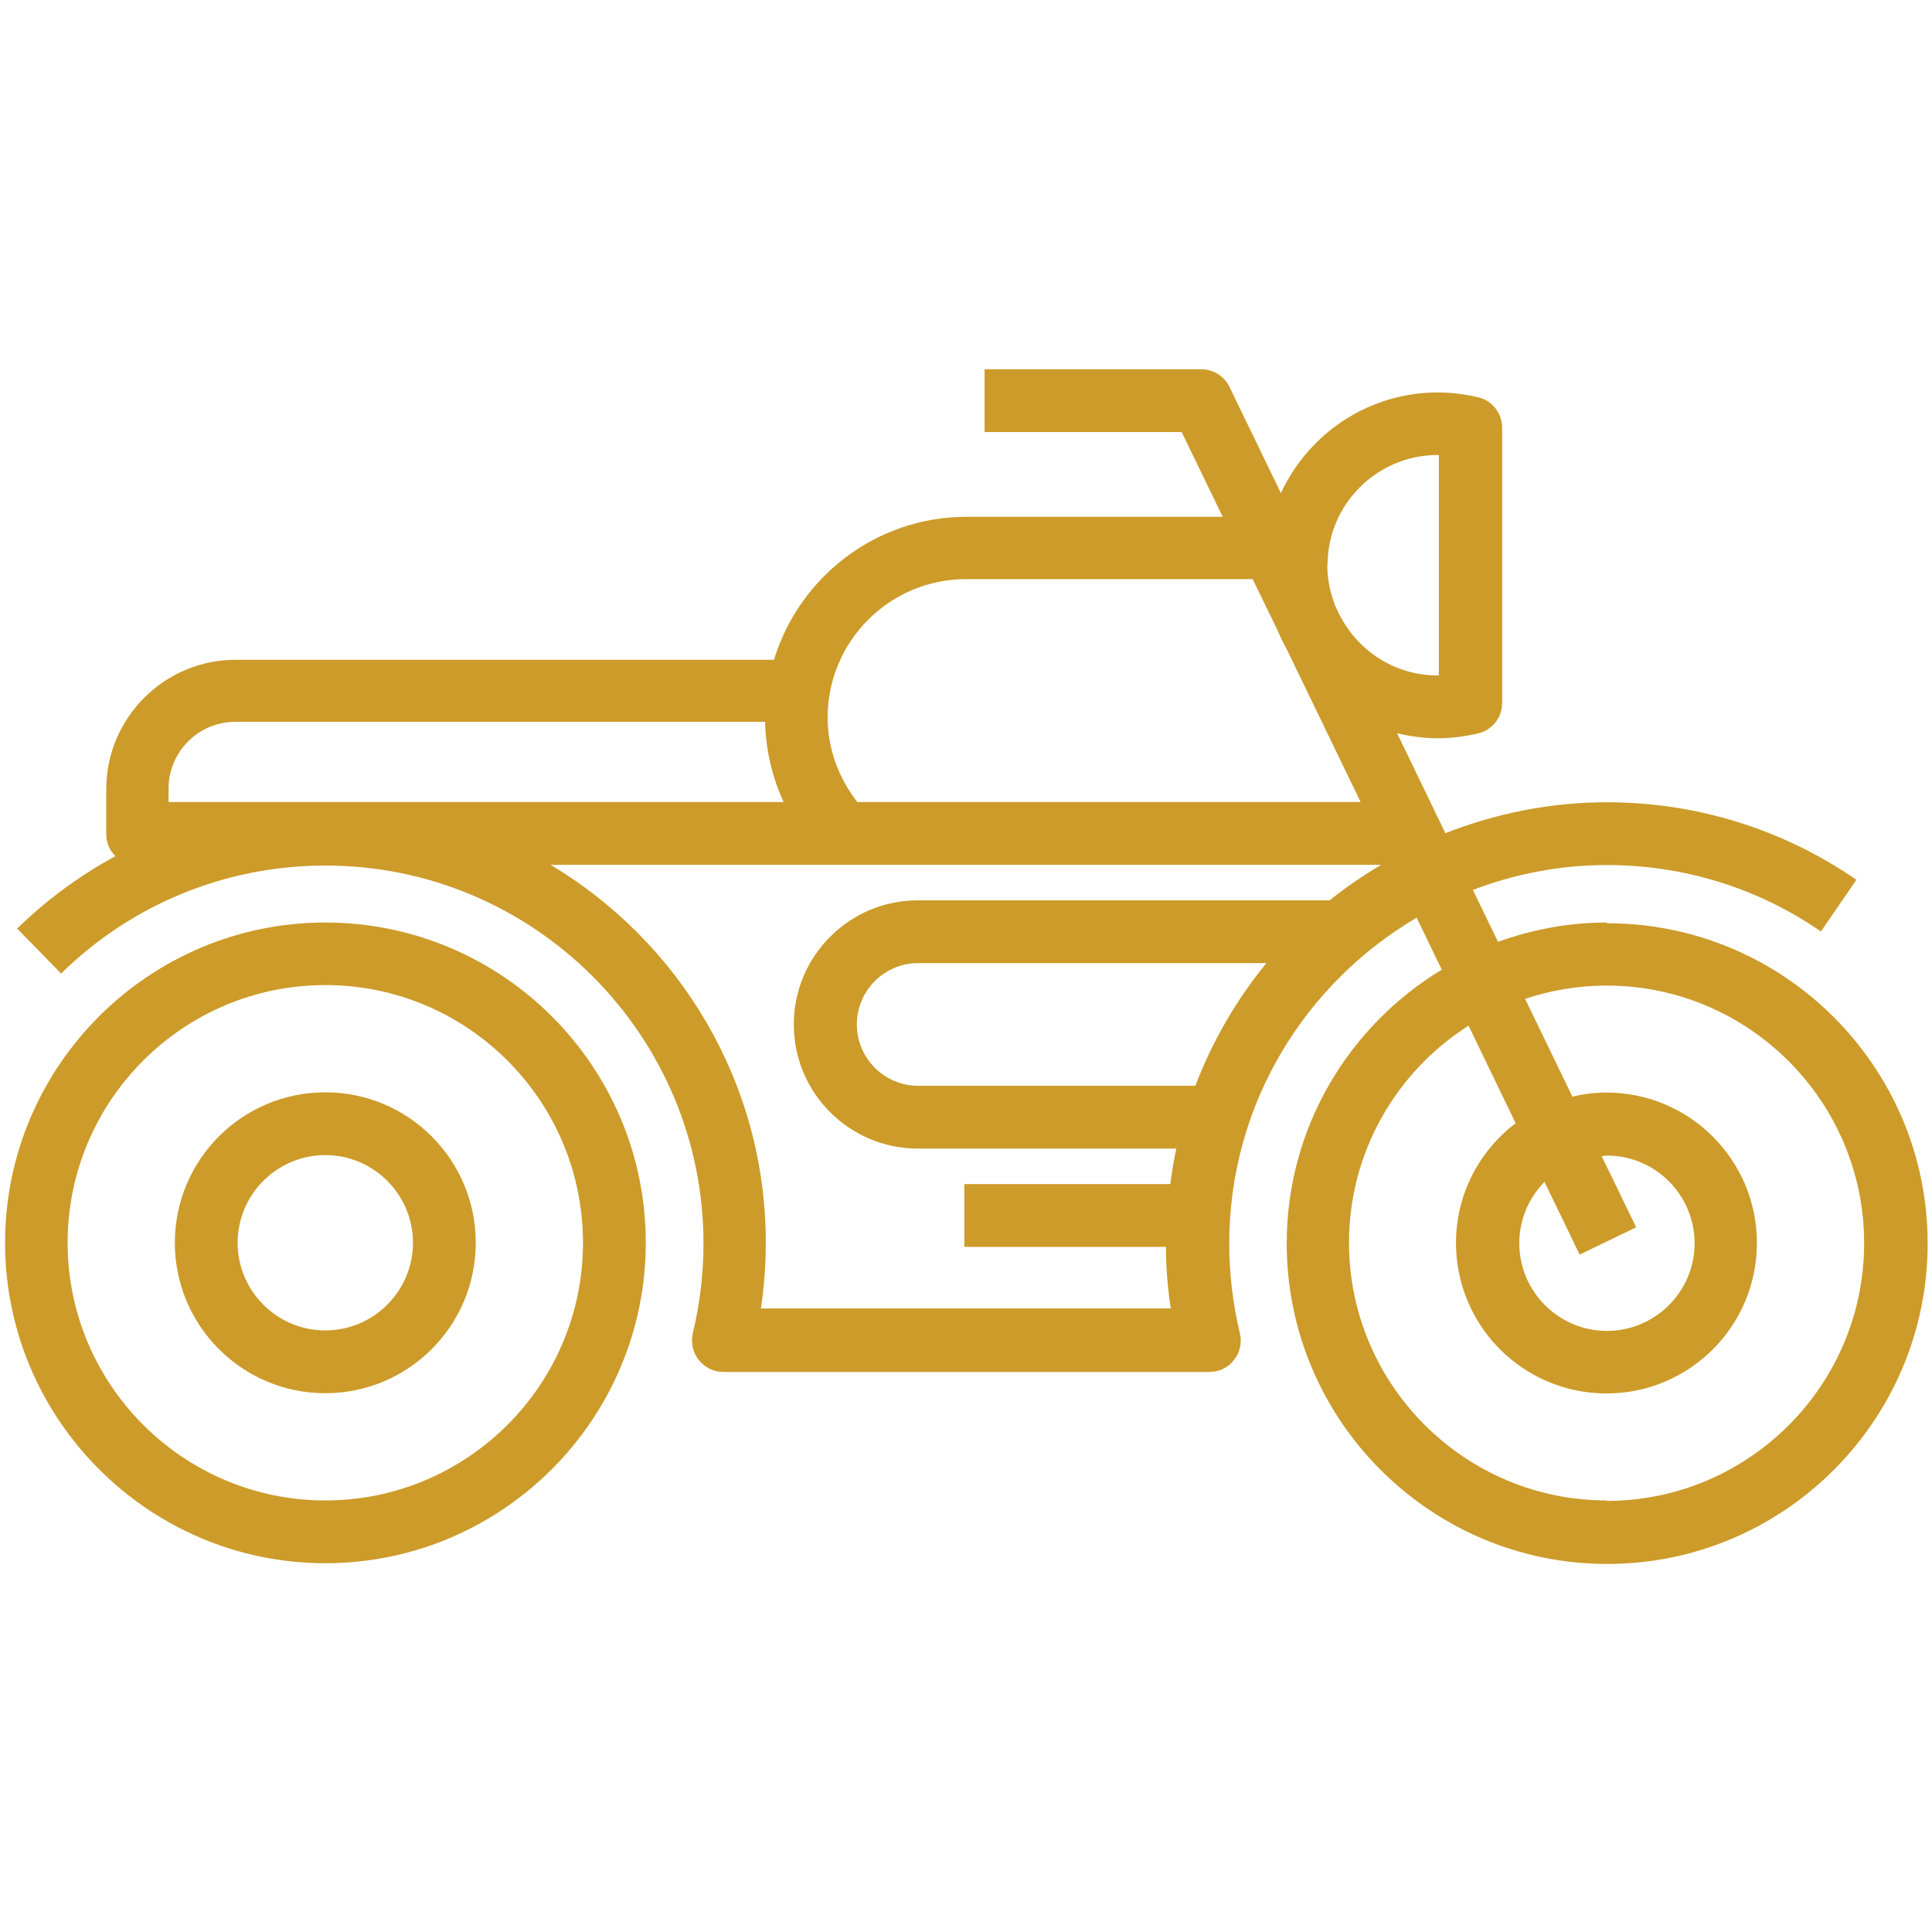
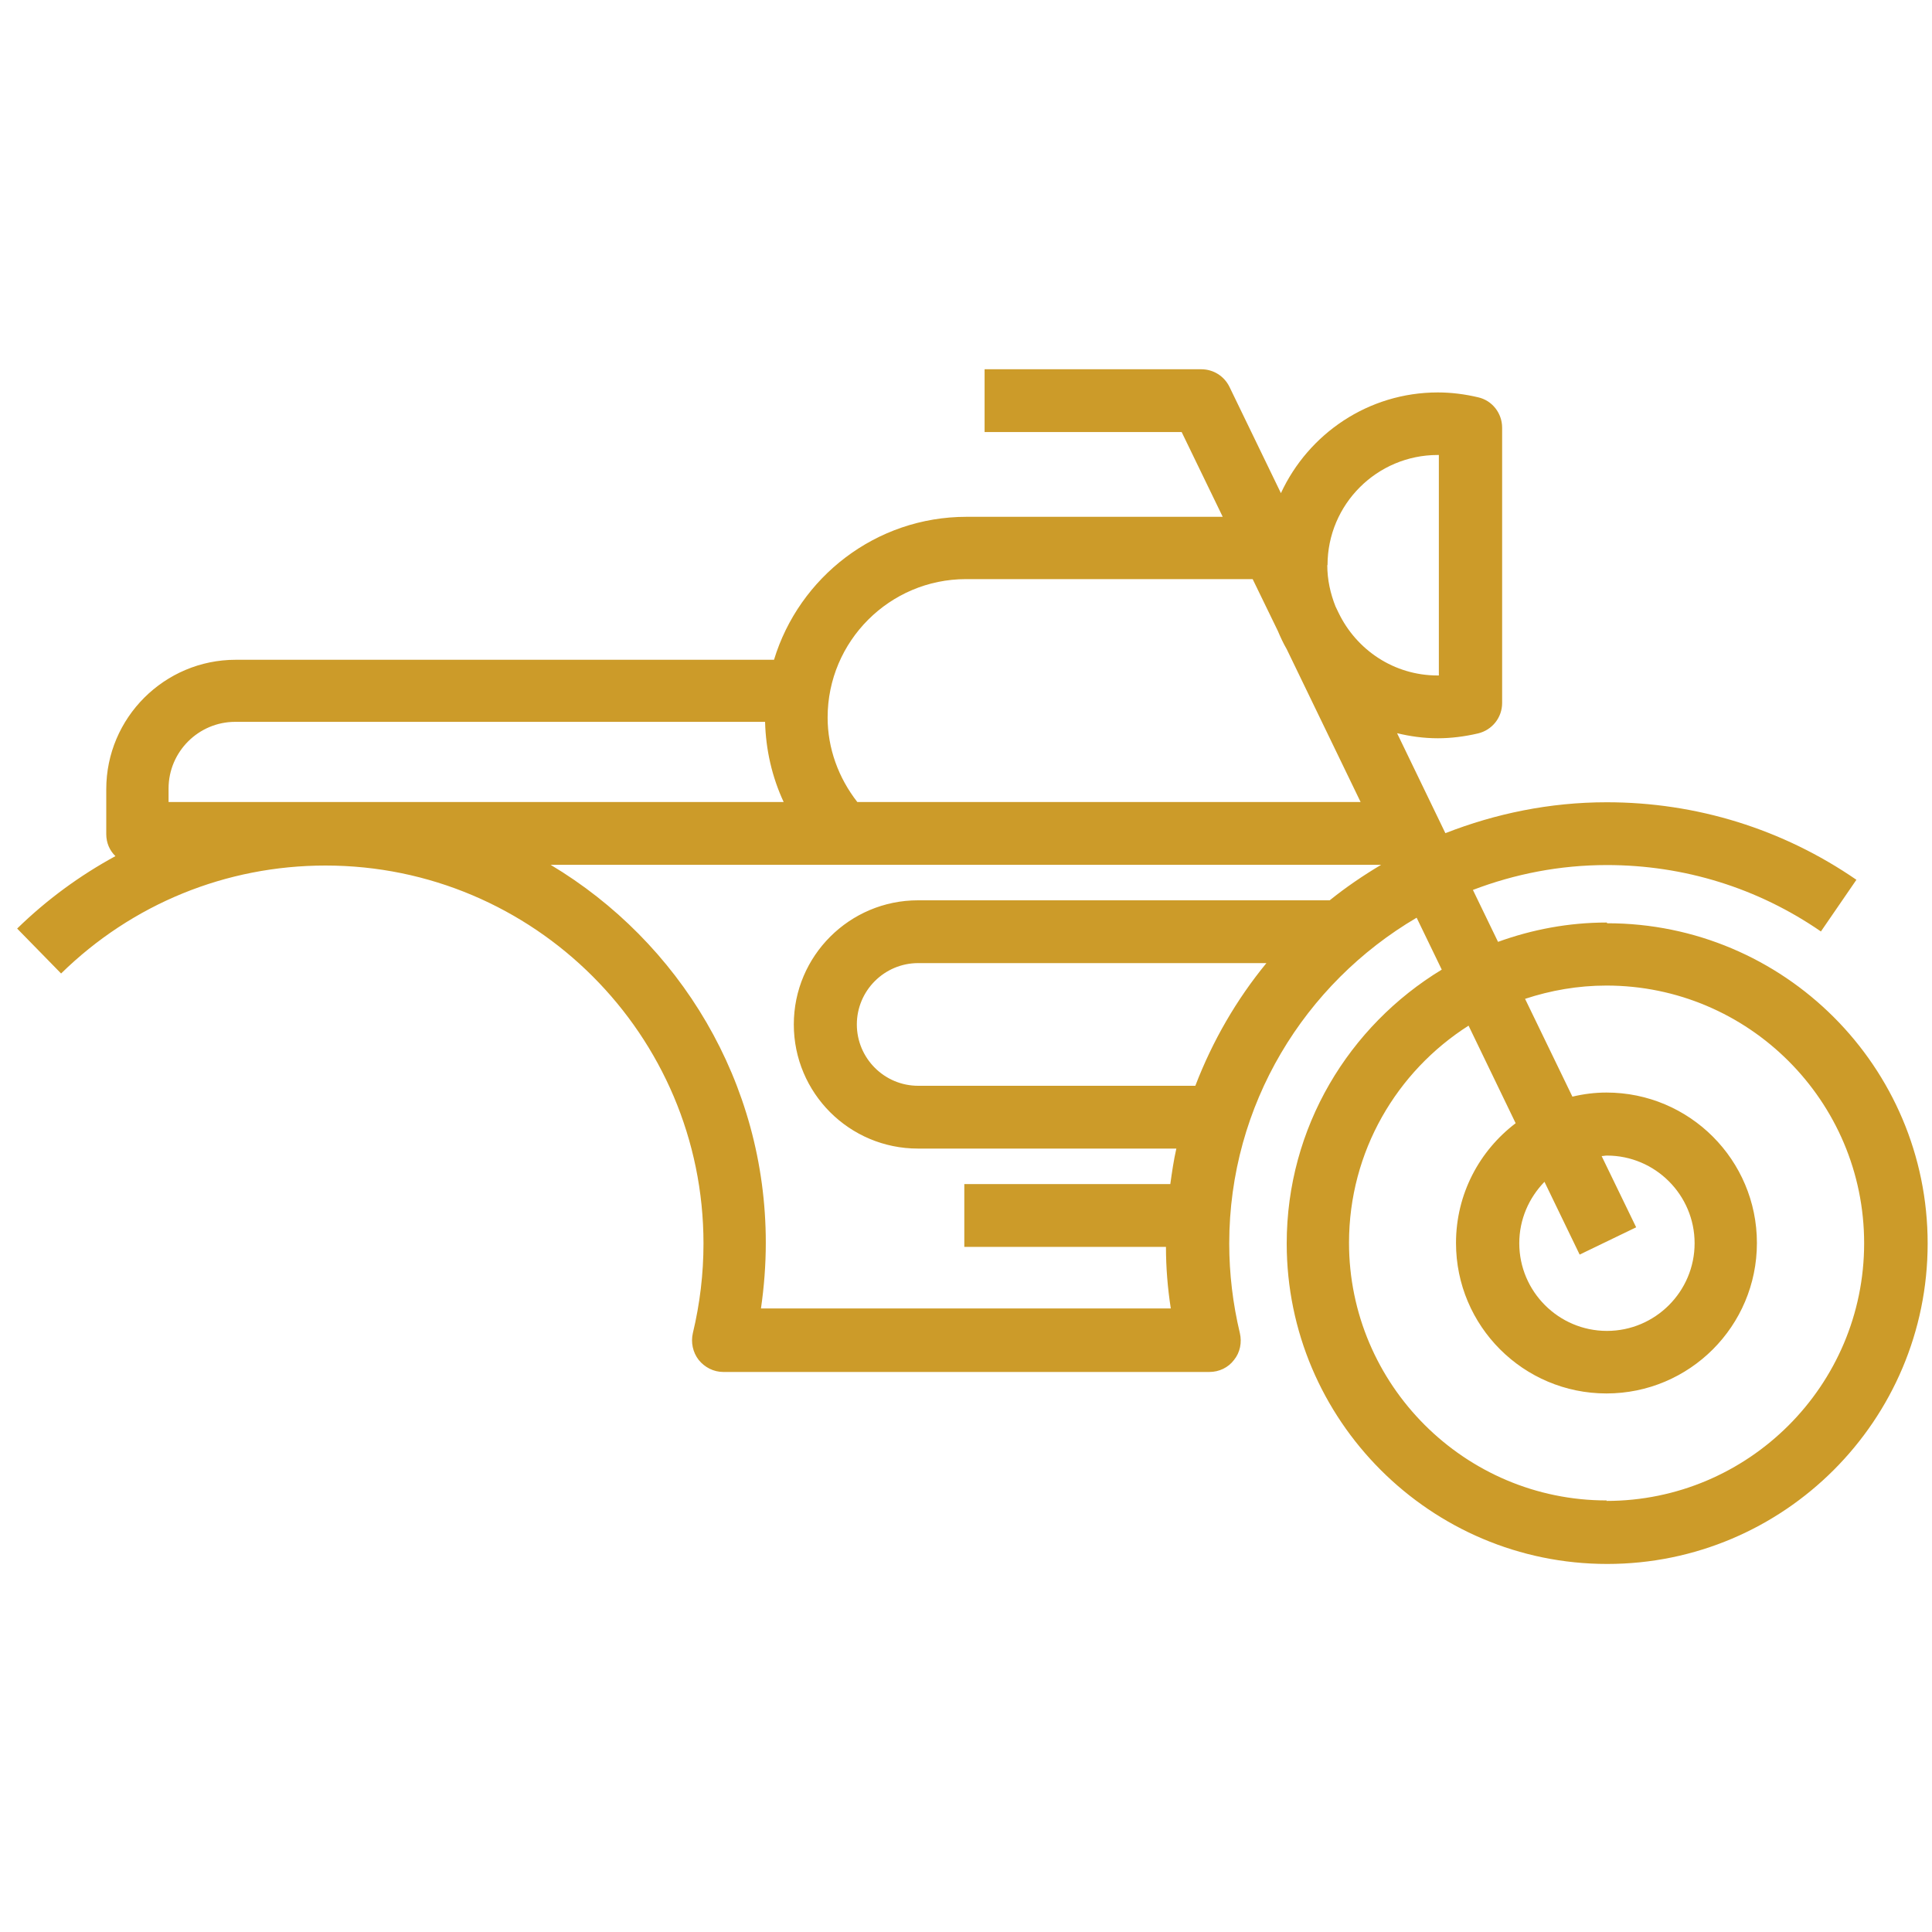
<svg xmlns="http://www.w3.org/2000/svg" width="80" height="80" viewBox="0 0 80 80" fill="none">
-   <path d="M13.47 38.2C6.16 38.2 0.21 44.15 0.21 51.46C0.21 58.77 6.16 64.73 13.47 64.73C20.78 64.73 26.74 58.78 26.74 51.46C26.74 44.14 20.79 38.2 13.47 38.2ZM13.47 62.13C7.59 62.13 2.8 57.34 2.8 51.46C2.8 45.58 7.58 40.79 13.47 40.79C19.36 40.79 24.14 45.57 24.14 51.46C24.14 57.35 19.35 62.13 13.47 62.13Z" fill="#CC9B29" />
  <path d="M66.53 38.2C64.95 38.2 63.44 38.49 62.03 39L60.99 36.85C62.72 36.19 64.58 35.82 66.54 35.82C69.73 35.82 72.79 36.77 75.4 38.57L76.87 36.43C73.82 34.33 70.25 33.22 66.53 33.22C64.17 33.22 61.92 33.69 59.85 34.5L57.85 30.36C58.39 30.49 58.95 30.57 59.54 30.57C60.08 30.57 60.64 30.5 61.2 30.37C61.79 30.23 62.2 29.71 62.2 29.11V17.71C62.2 17.11 61.79 16.58 61.2 16.45C60.65 16.32 60.09 16.25 59.54 16.25C56.66 16.25 54.18 17.96 53.04 20.42L50.91 16.02C50.69 15.57 50.24 15.29 49.74 15.29H40.77V17.89H48.93L50.63 21.4H40.02C36.27 21.4 33.09 23.9 32.05 27.32H9.76C6.81 27.32 4.4 29.72 4.4 32.68V34.54C4.4 34.9 4.54 35.22 4.78 35.45C3.31 36.25 1.94 37.25 0.71 38.45L2.53 40.31C5.47 37.43 9.36 35.84 13.48 35.84C22.11 35.84 29.13 42.86 29.13 51.49C29.13 52.75 28.98 53.99 28.69 55.2C28.6 55.59 28.69 56 28.93 56.31C29.18 56.62 29.55 56.81 29.95 56.81H50.08C50.48 56.81 50.86 56.63 51.1 56.31C51.35 56 51.43 55.59 51.34 55.2C51.05 53.99 50.9 52.74 50.9 51.49C50.9 45.74 54.03 40.72 58.66 38L59.7 40.15C55.86 42.48 53.28 46.68 53.28 51.49C53.28 58.8 59.23 64.76 66.55 64.76C73.87 64.76 79.82 58.81 79.82 51.49C79.82 44.17 73.87 38.23 66.55 38.23L66.53 38.2ZM54.97 23.4C54.97 20.88 57.02 18.84 59.53 18.84C59.55 18.84 59.57 18.84 59.58 18.84V27.97C59.58 27.97 59.54 27.97 59.53 27.97C57.72 27.97 56.17 26.91 55.43 25.38L55.3 25.11C55.09 24.58 54.96 24.01 54.96 23.4H54.97ZM40 23.98H51.87L52.91 26.12C53.02 26.38 53.14 26.64 53.28 26.88L56.34 33.21H35.5C34.72 32.21 34.27 30.99 34.27 29.71C34.27 26.55 36.84 23.98 40 23.98ZM6.98 33.21V32.65C6.98 31.13 8.22 29.89 9.74 29.89H31.68C31.71 31.05 31.97 32.18 32.45 33.21H6.98ZM31.51 54.18C31.64 53.28 31.71 52.37 31.71 51.46C31.71 44.81 28.13 39 22.8 35.81H57.19C56.45 36.25 55.73 36.74 55.06 37.28H38.01C35.18 37.28 32.87 39.58 32.87 42.42C32.87 45.26 35.17 47.56 38.01 47.56H48.71C48.6 48.04 48.53 48.53 48.46 49.03H39.93V51.63H48.28C48.28 52.49 48.35 53.34 48.48 54.18H31.51ZM49.5 44.96H38.02C36.62 44.96 35.48 43.82 35.48 42.42C35.48 41.02 36.62 39.88 38.02 39.88H52.44C51.2 41.39 50.21 43.1 49.5 44.95V44.96ZM66.53 62.13C60.65 62.13 55.86 57.34 55.86 51.46C55.86 47.68 57.84 44.36 60.81 42.47L62.76 46.51C61.26 47.65 60.29 49.44 60.29 51.47C60.29 54.91 63.08 57.7 66.52 57.7C69.96 57.7 72.75 54.91 72.75 51.47C72.75 48.03 69.96 45.24 66.52 45.24C66.04 45.24 65.57 45.3 65.11 45.41L63.15 41.36C64.21 41.01 65.34 40.81 66.52 40.81C72.4 40.81 77.19 45.59 77.19 51.48C77.19 57.37 72.4 62.15 66.52 62.15L66.53 62.13ZM63.95 48.93L65.41 51.95L67.75 50.82L66.32 47.87C66.39 47.87 66.46 47.85 66.54 47.85C68.54 47.85 70.17 49.48 70.17 51.48C70.17 53.48 68.54 55.11 66.54 55.11C64.54 55.11 62.91 53.48 62.91 51.48C62.91 50.49 63.31 49.6 63.95 48.94V48.93Z" fill="#CC9B29" />
-   <path d="M13.47 45.23C10.03 45.23 7.24 48.02 7.24 51.46C7.24 54.9 10.03 57.69 13.47 57.69C16.91 57.69 19.7 54.9 19.7 51.46C19.7 48.02 16.91 45.23 13.47 45.23ZM13.47 55.09C11.47 55.09 9.84 53.46 9.84 51.46C9.84 49.46 11.47 47.83 13.47 47.83C15.47 47.83 17.1 49.46 17.1 51.46C17.1 53.46 15.47 55.09 13.47 55.09Z" fill="#CC9B29" />
</svg>